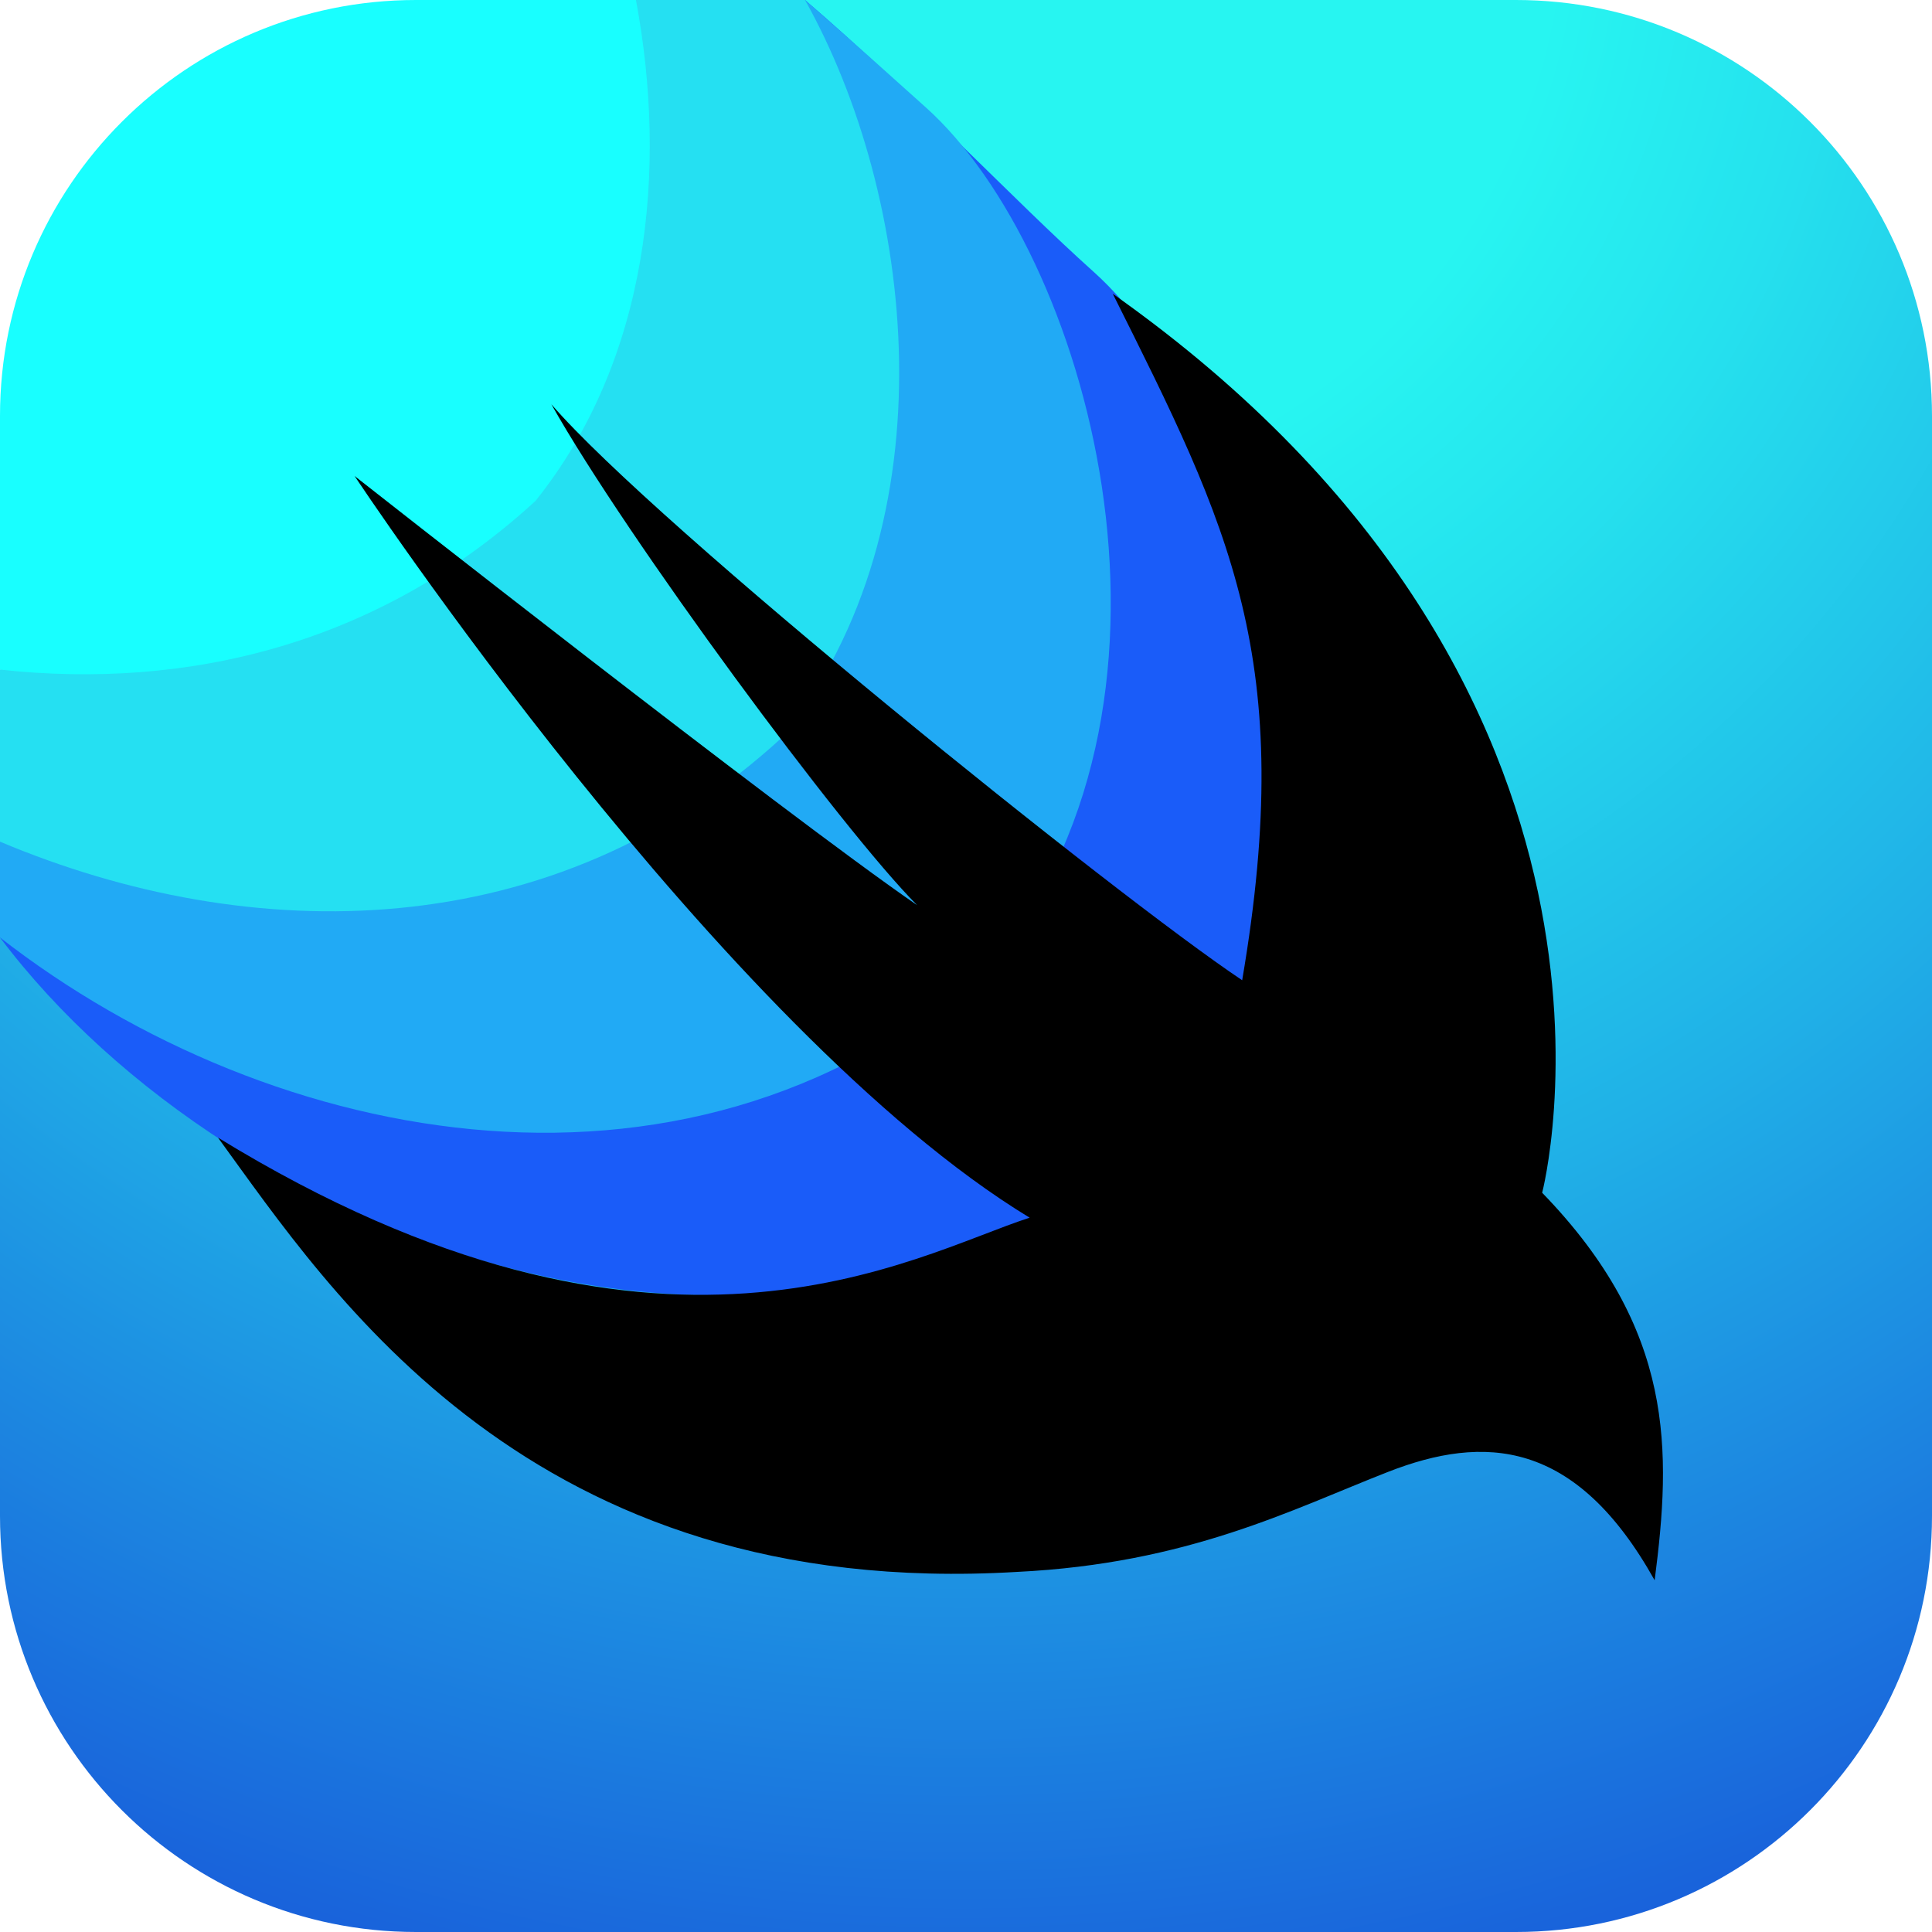
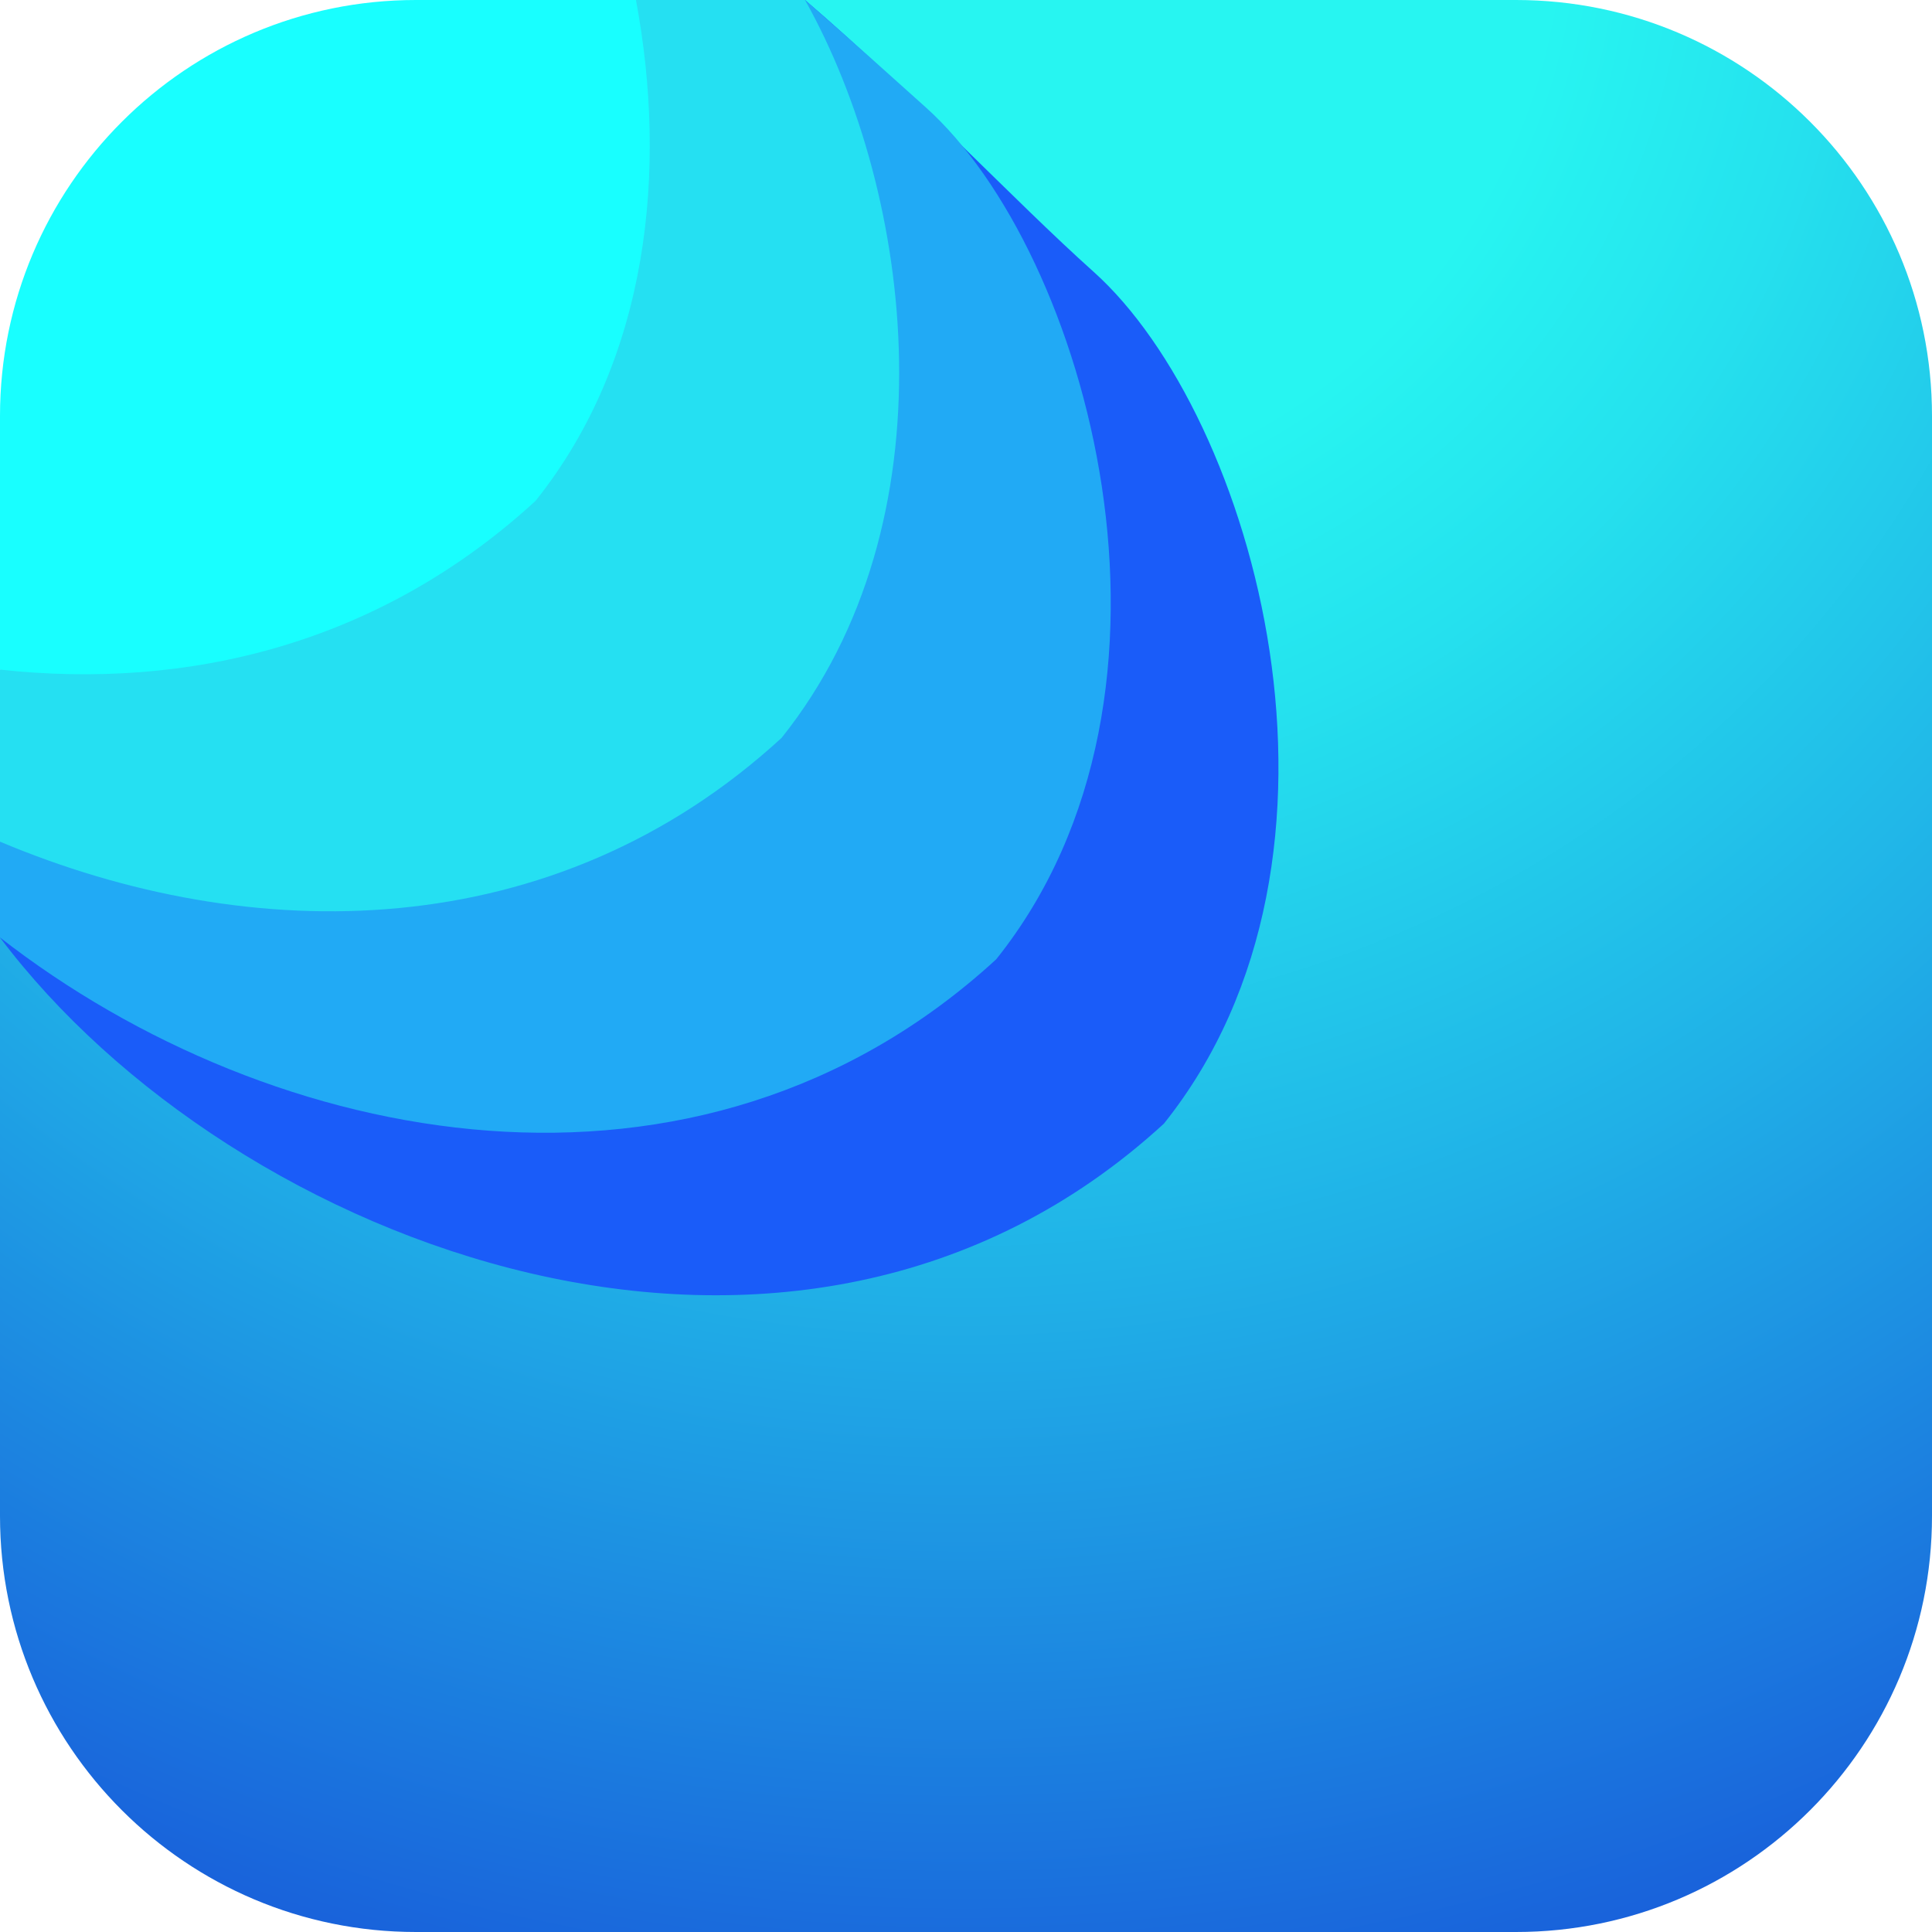
<svg xmlns="http://www.w3.org/2000/svg" width="384px" height="384px" viewBox="0 0 384 384" version="1.1">
  <title>swiftui</title>
  <defs>
    <radialGradient cx="49.836%" cy="-4.412%" fx="49.836%" fy="-4.412%" r="151.106%" id="radialGradient-1">
      <stop stop-color="#27F5F1" offset="20.2%" />
      <stop stop-color="#25E2EE" offset="29%" />
      <stop stop-color="#20B1E7" offset="46.8%" />
      <stop stop-color="#1963DB" offset="71.7%" />
      <stop stop-color="#1434D4" offset="85.7%" />
      <stop stop-color="#0015B5" offset="100%" />
    </radialGradient>
  </defs>
  <g id="Page-1" stroke="none" stroke-width="1" fill="none" fill-rule="evenodd">
    <g id="swiftui" fill-rule="nonzero">
      <path d="M301.323,384 L82.677,384 C37.013,384 0,346.987 0,301.323 L0,186.336 L160,0 L301.312,0 C346.987,0 384,37.013 384,82.677 L384,301.312 C384,346.987 346.987,384 301.323,384 Z" id="Path" fill="url(#radialGradient-1)" />
      <path d="M160,1.89478063e-14 L0,186.336 C46.133,247.68 158.005,290.656 231.339,223.328 C274.005,169.995 249.344,82.656 217.333,53.995 C201.259,39.595 182.016,18.88 160,1.89478063e-14 Z" id="Path" fill="#1A5CF9" />
      <path d="M160,0 L0,167.285 L0,186.336 C54.176,228.501 138.72,245.109 198.005,190.667 C240.672,137.333 216.011,49.995 184,21.333 C177.205,15.253 169.045,7.84 160,0 Z" id="Path" fill="#21AAF5" />
      <path d="M0,133.088 L0,167.285 C49.984,188.352 110.027,188.256 155.339,146.667 C189.728,103.68 181.685,38.635 160,0 L126.4,0 L0,133.088 Z" id="Path" fill="#25E0F2" />
      <path d="M82.677,0 C37.013,0 0,37.013 0,82.677 L0,133.088 C37.077,137.163 75.253,128.192 106.443,99.552 C129.045,71.296 132.683,33.547 126.4,0 L82.677,0 Z" id="Path" fill="#18FFFF" />
-       <path d="M70.485,94.613 C70.485,94.613 143.371,204.768 204.651,242.027 C181.461,249.483 131.115,279.947 43.328,226.112 C65.685,256.757 105.269,318.219 202.165,312.427 C236.117,310.773 256.821,300 275.872,292.555 C294.923,285.109 313.141,285.931 328.875,314.091 C332.192,288.416 333.013,264.395 306.517,237.067 C306.517,237.067 332.715,137.195 221.173,58.389 C244.363,104.768 257.792,130.923 246.891,194.827 C222.048,178.261 130.293,104.373 109.589,80.352 C124.501,106.859 167.392,165.003 182.293,179.915 C155.797,161.696 70.485,94.613 70.485,94.613 Z" id="Path" fill="#000000" />
    </g>
  </g>
</svg>